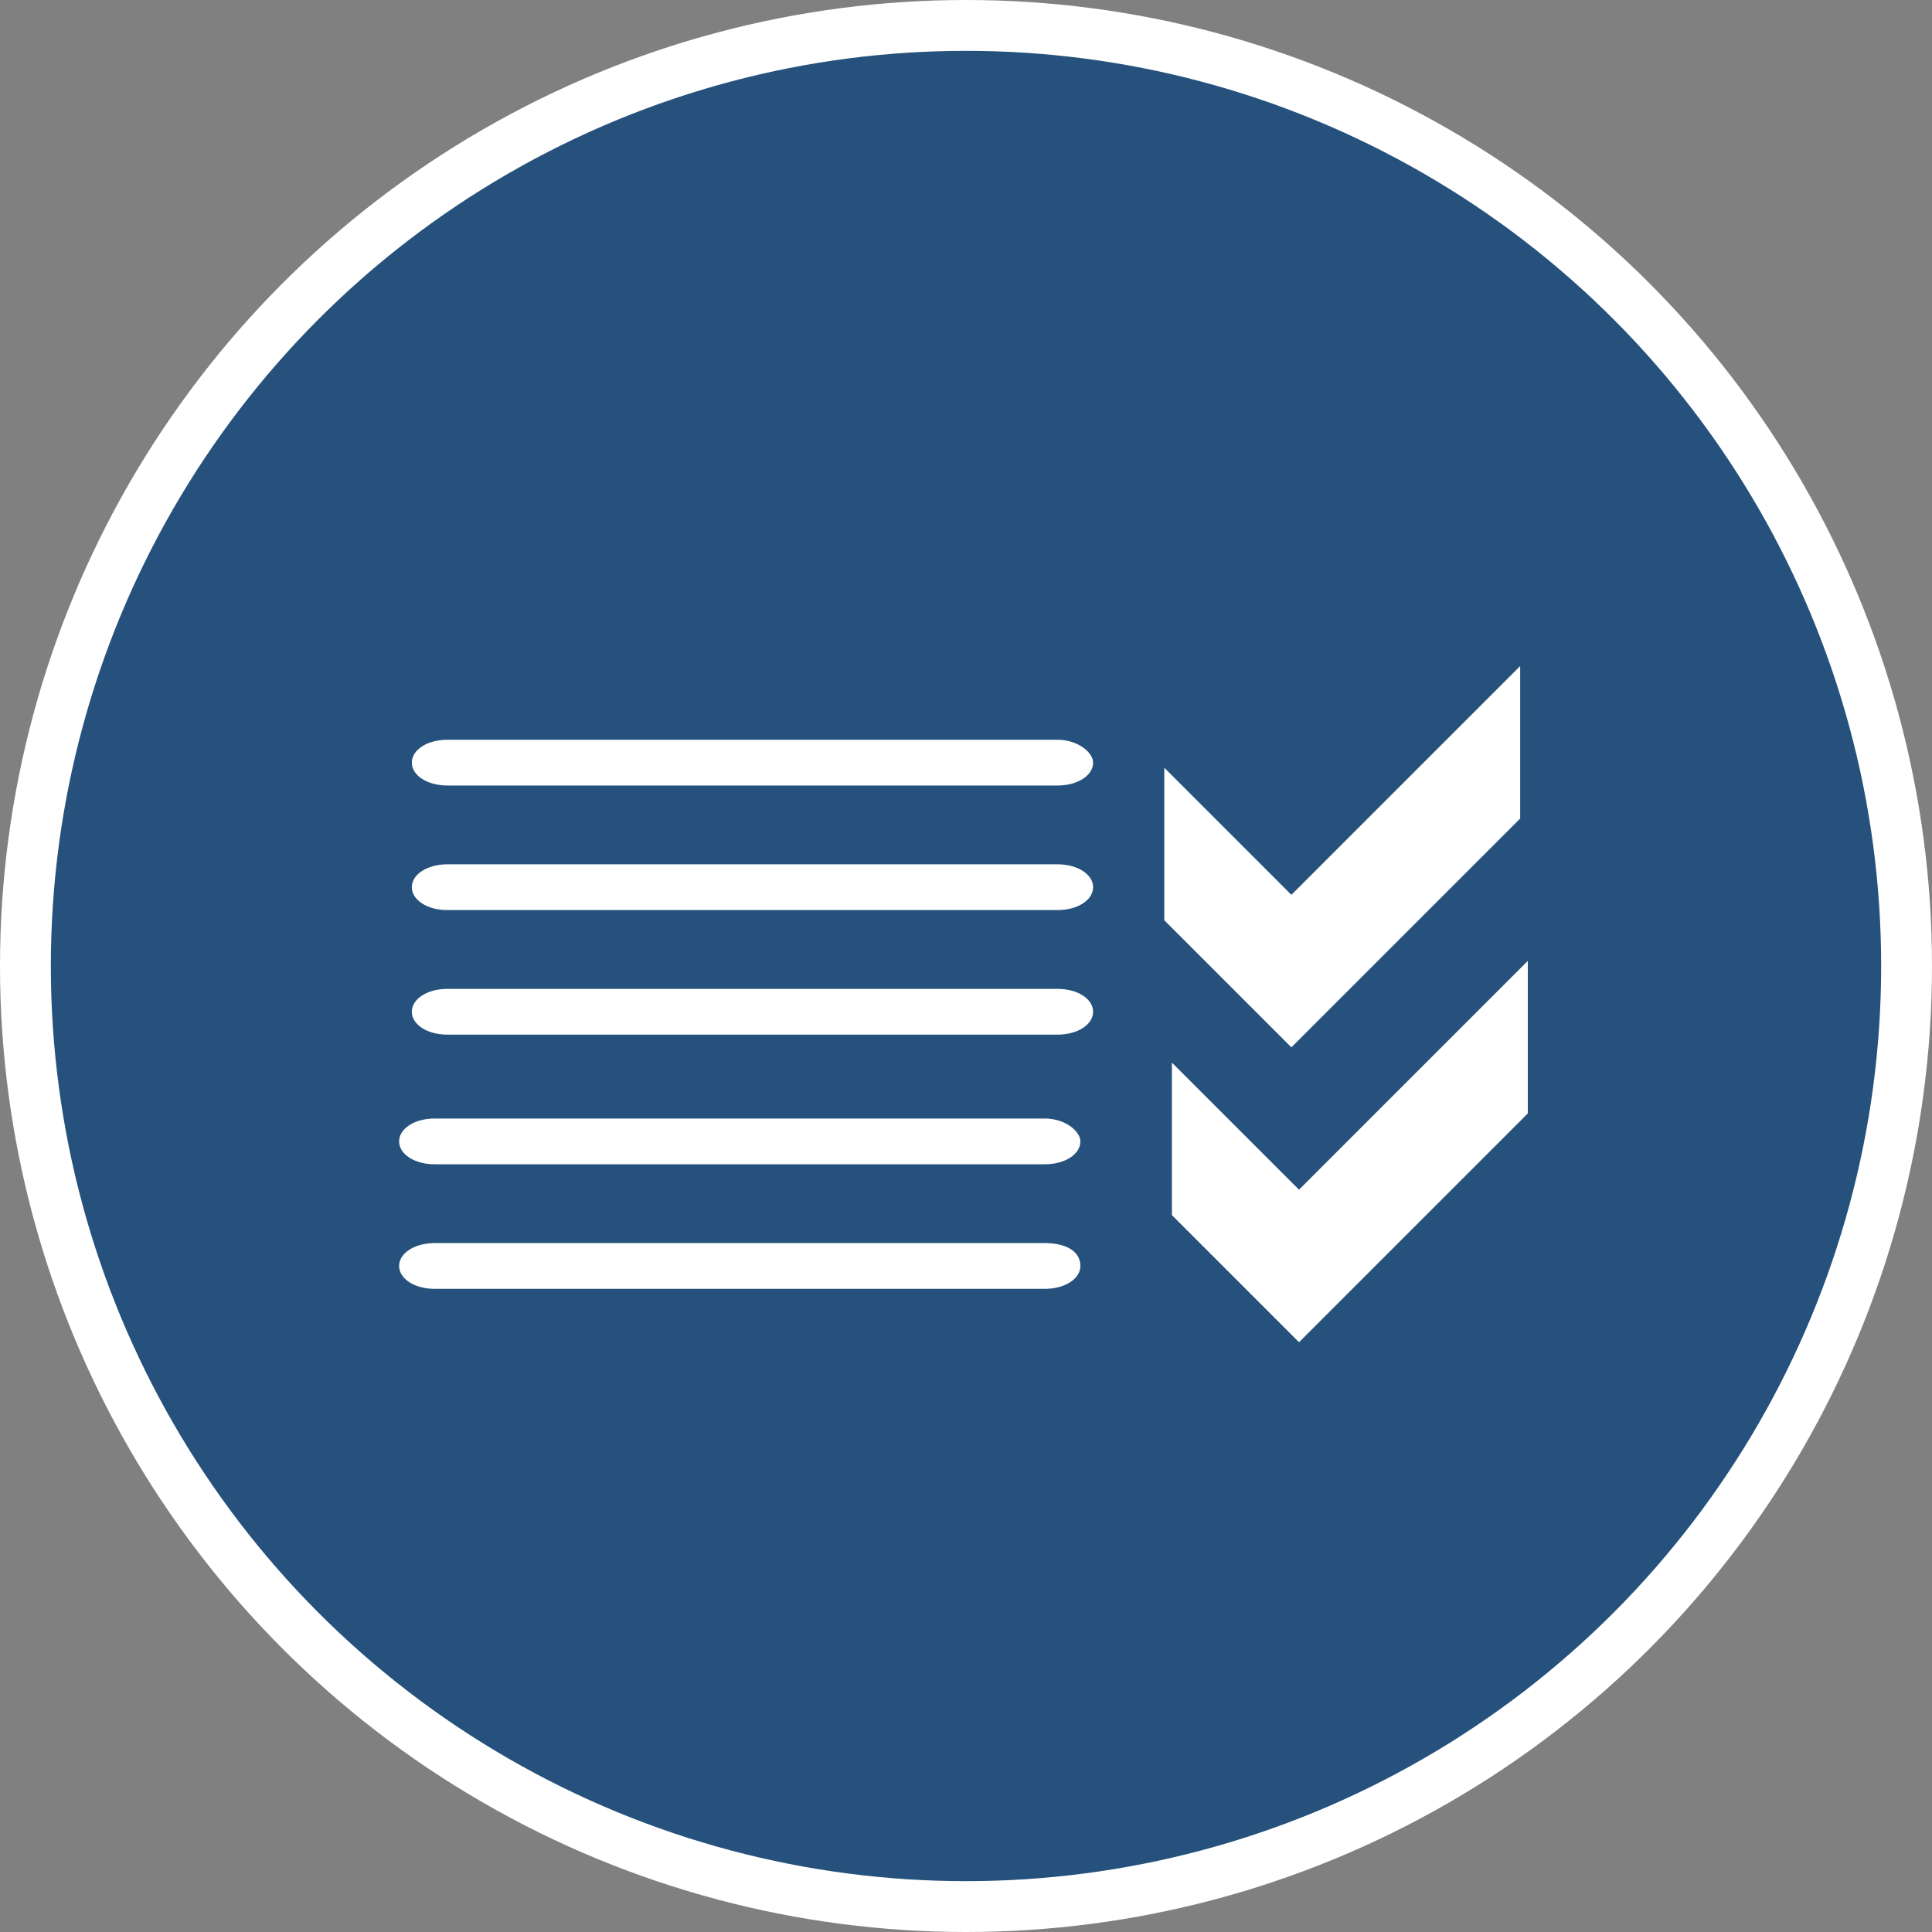
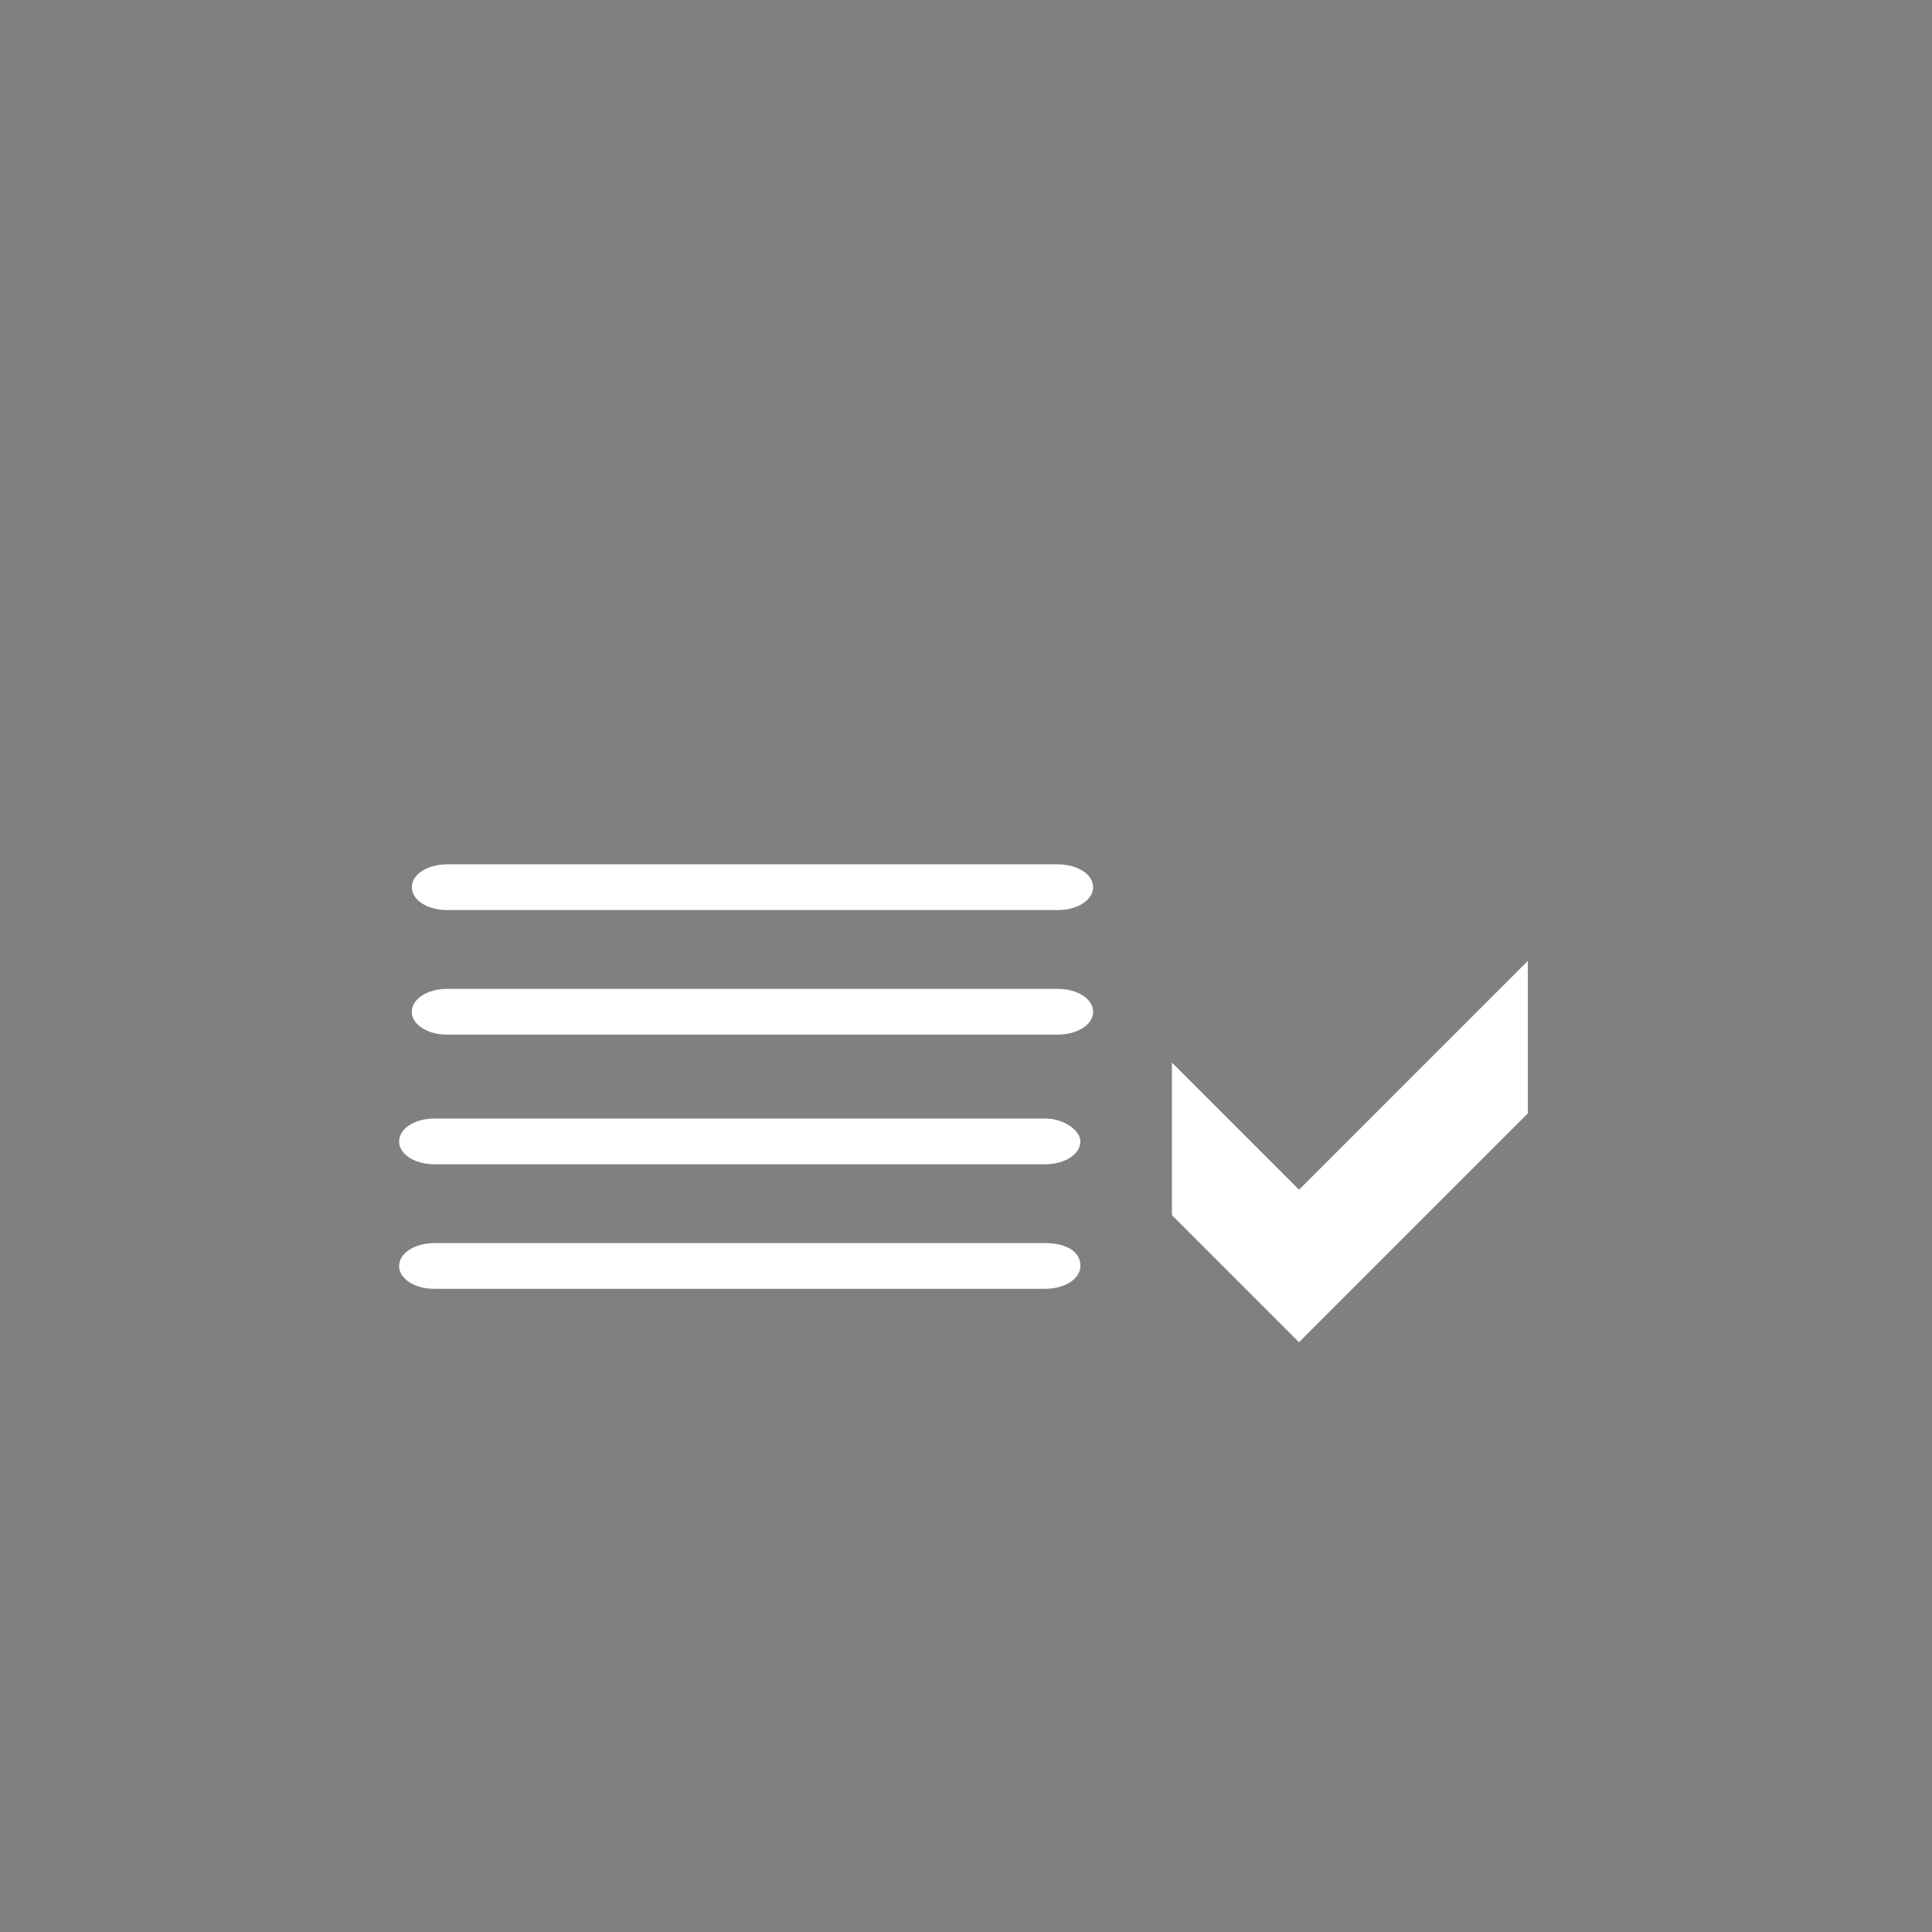
<svg xmlns="http://www.w3.org/2000/svg" version="1.1" x="0px" y="0px" viewBox="0 0 76 76" style="enable-background:new 0 0 76 76;" xml:space="preserve">
  <rect x="0" y="0" width="76" height="76" fill="#808080" stroke="none" />
  <style type="text/css">
	.st0{fill:#25517C;stroke:#FFFFFF;stroke-width:2;stroke-miterlimit:8;}
	.st1{fill:#00A082;stroke:#FFFFFF;stroke-width:2;stroke-miterlimit:8;}
	.st2{fill:#EF9D0A;stroke:#FFFFFF;stroke-width:2;stroke-miterlimit:8;}
	.st3{fill-rule:evenodd;clip-rule:evenodd;fill:#FFFFFF;}
	.st4{fill-rule:evenodd;clip-rule:evenodd;fill:#25517C;}
	.st5{fill:#FFFFFF;}
	.st6{fill-rule:evenodd;clip-rule:evenodd;fill:none;stroke:#FFFFFF;stroke-miterlimit:8;}
	.st7{fill:#25517C;stroke:#FFFFFF;stroke-miterlimit:8;}
	.st8{fill:none;stroke:#FFFFFF;stroke-width:3;stroke-miterlimit:8;}
	.st9{fill-rule:evenodd;clip-rule:evenodd;fill:#25517C;stroke:#FFFFFF;stroke-miterlimit:8;}
	.st10{fill:#25517C;}
	.st11{clip-path:url(#SVGID_2_);fill:#FFFFFF;}
	.st12{clip-path:url(#SVGID_4_);fill:#FFFFFF;}
	.st13{fill:none;}
	.st14{clip-path:url(#SVGID_6_);fill:#FFFFFF;}
	.st15{clip-path:url(#SVGID_8_);fill:#FFFFFF;}
	.st16{clip-path:url(#SVGID_10_);}
	.st17{clip-path:url(#SVGID_12_);}
	.st18{fill:#9D2C7C;stroke:#FFFFFF;stroke-width:2;stroke-miterlimit:8;}
	.st19{fill:none;stroke:#FFFFFF;stroke-width:2;stroke-miterlimit:10;}
	.st20{fill:#6D5BA3;stroke:#FFFFFF;stroke-width:2;stroke-miterlimit:8;}
	.st21{fill:none;stroke:#FFFFFF;stroke-width:0.987;stroke-miterlimit:10;}
	.st22{fill:#6D5BA3;}
	.st23{fill:#25517B;}
	.st24{fill:#FFFFFF;stroke:#FFFFFF;stroke-width:16.381;stroke-miterlimit:8;}
	.st25{fill:none;stroke:#FFFFFF;stroke-miterlimit:8;}
	.st26{clip-path:url(#SVGID_14_);fill:#FFFFFF;}
	.st27{clip-path:url(#SVGID_16_);fill:#FFFFFF;}
	.st28{clip-path:url(#SVGID_18_);fill:#FFFFFF;}
	.st29{clip-path:url(#SVGID_20_);}
	.st30{fill:none;stroke:#919FA9;stroke-width:1.139;stroke-miterlimit:10;}
	.st31{fill:#919FA9;}
</style>
  <g id="Layer_1">
-     <ellipse class="st0" cx="38" cy="38" rx="37" ry="37" />
    <g>
-       <path class="st5" d="M59.8,32.2l-9,9l-5-5v-6l5,5l9-9V32.2z" />
-     </g>
+       </g>
    <g>
      <path class="st5" d="M60.1,43.8l-9,9l-5-5v-6l5,5l9-9V43.8z" />
    </g>
  </g>
  <g id="Layer_2">
</g>
  <g id="Layer_3">
</g>
  <g id="Layer_4">
</g>
  <g id="Layer_5">
-     <path class="st3" d="M41.6,29.1h-24c-0.8,0-1.4,0.4-1.4,0.9c0,0.5,0.6,0.9,1.4,0.9h24c0.8,0,1.4-0.4,1.4-0.9   C43,29.6,42.4,29.1,41.6,29.1z" />
    <path class="st3" d="M41.6,34h-24c-0.8,0-1.4,0.4-1.4,0.9c0,0.5,0.6,0.9,1.4,0.9h24c0.8,0,1.4-0.4,1.4-0.9C43,34.4,42.4,34,41.6,34   z" />
    <path class="st3" d="M41.6,38.9h-24c-0.8,0-1.4,0.4-1.4,0.9c0,0.5,0.6,0.9,1.4,0.9h24c0.8,0,1.4-0.4,1.4-0.9   C43,39.3,42.4,38.9,41.6,38.9z" />
    <path class="st3" d="M41.1,44h-24c-0.8,0-1.4,0.4-1.4,0.9c0,0.5,0.6,0.9,1.4,0.9h24c0.8,0,1.4-0.4,1.4-0.9   C42.5,44.5,41.9,44,41.1,44z" />
    <path class="st3" d="M41.1,48.9h-24c-0.8,0-1.4,0.4-1.4,0.9c0,0.5,0.6,0.9,1.4,0.9h24c0.8,0,1.4-0.4,1.4-0.9   C42.5,49.2,41.9,48.9,41.1,48.9z" />
  </g>
  <g id="Layer_6">
</g>
</svg>